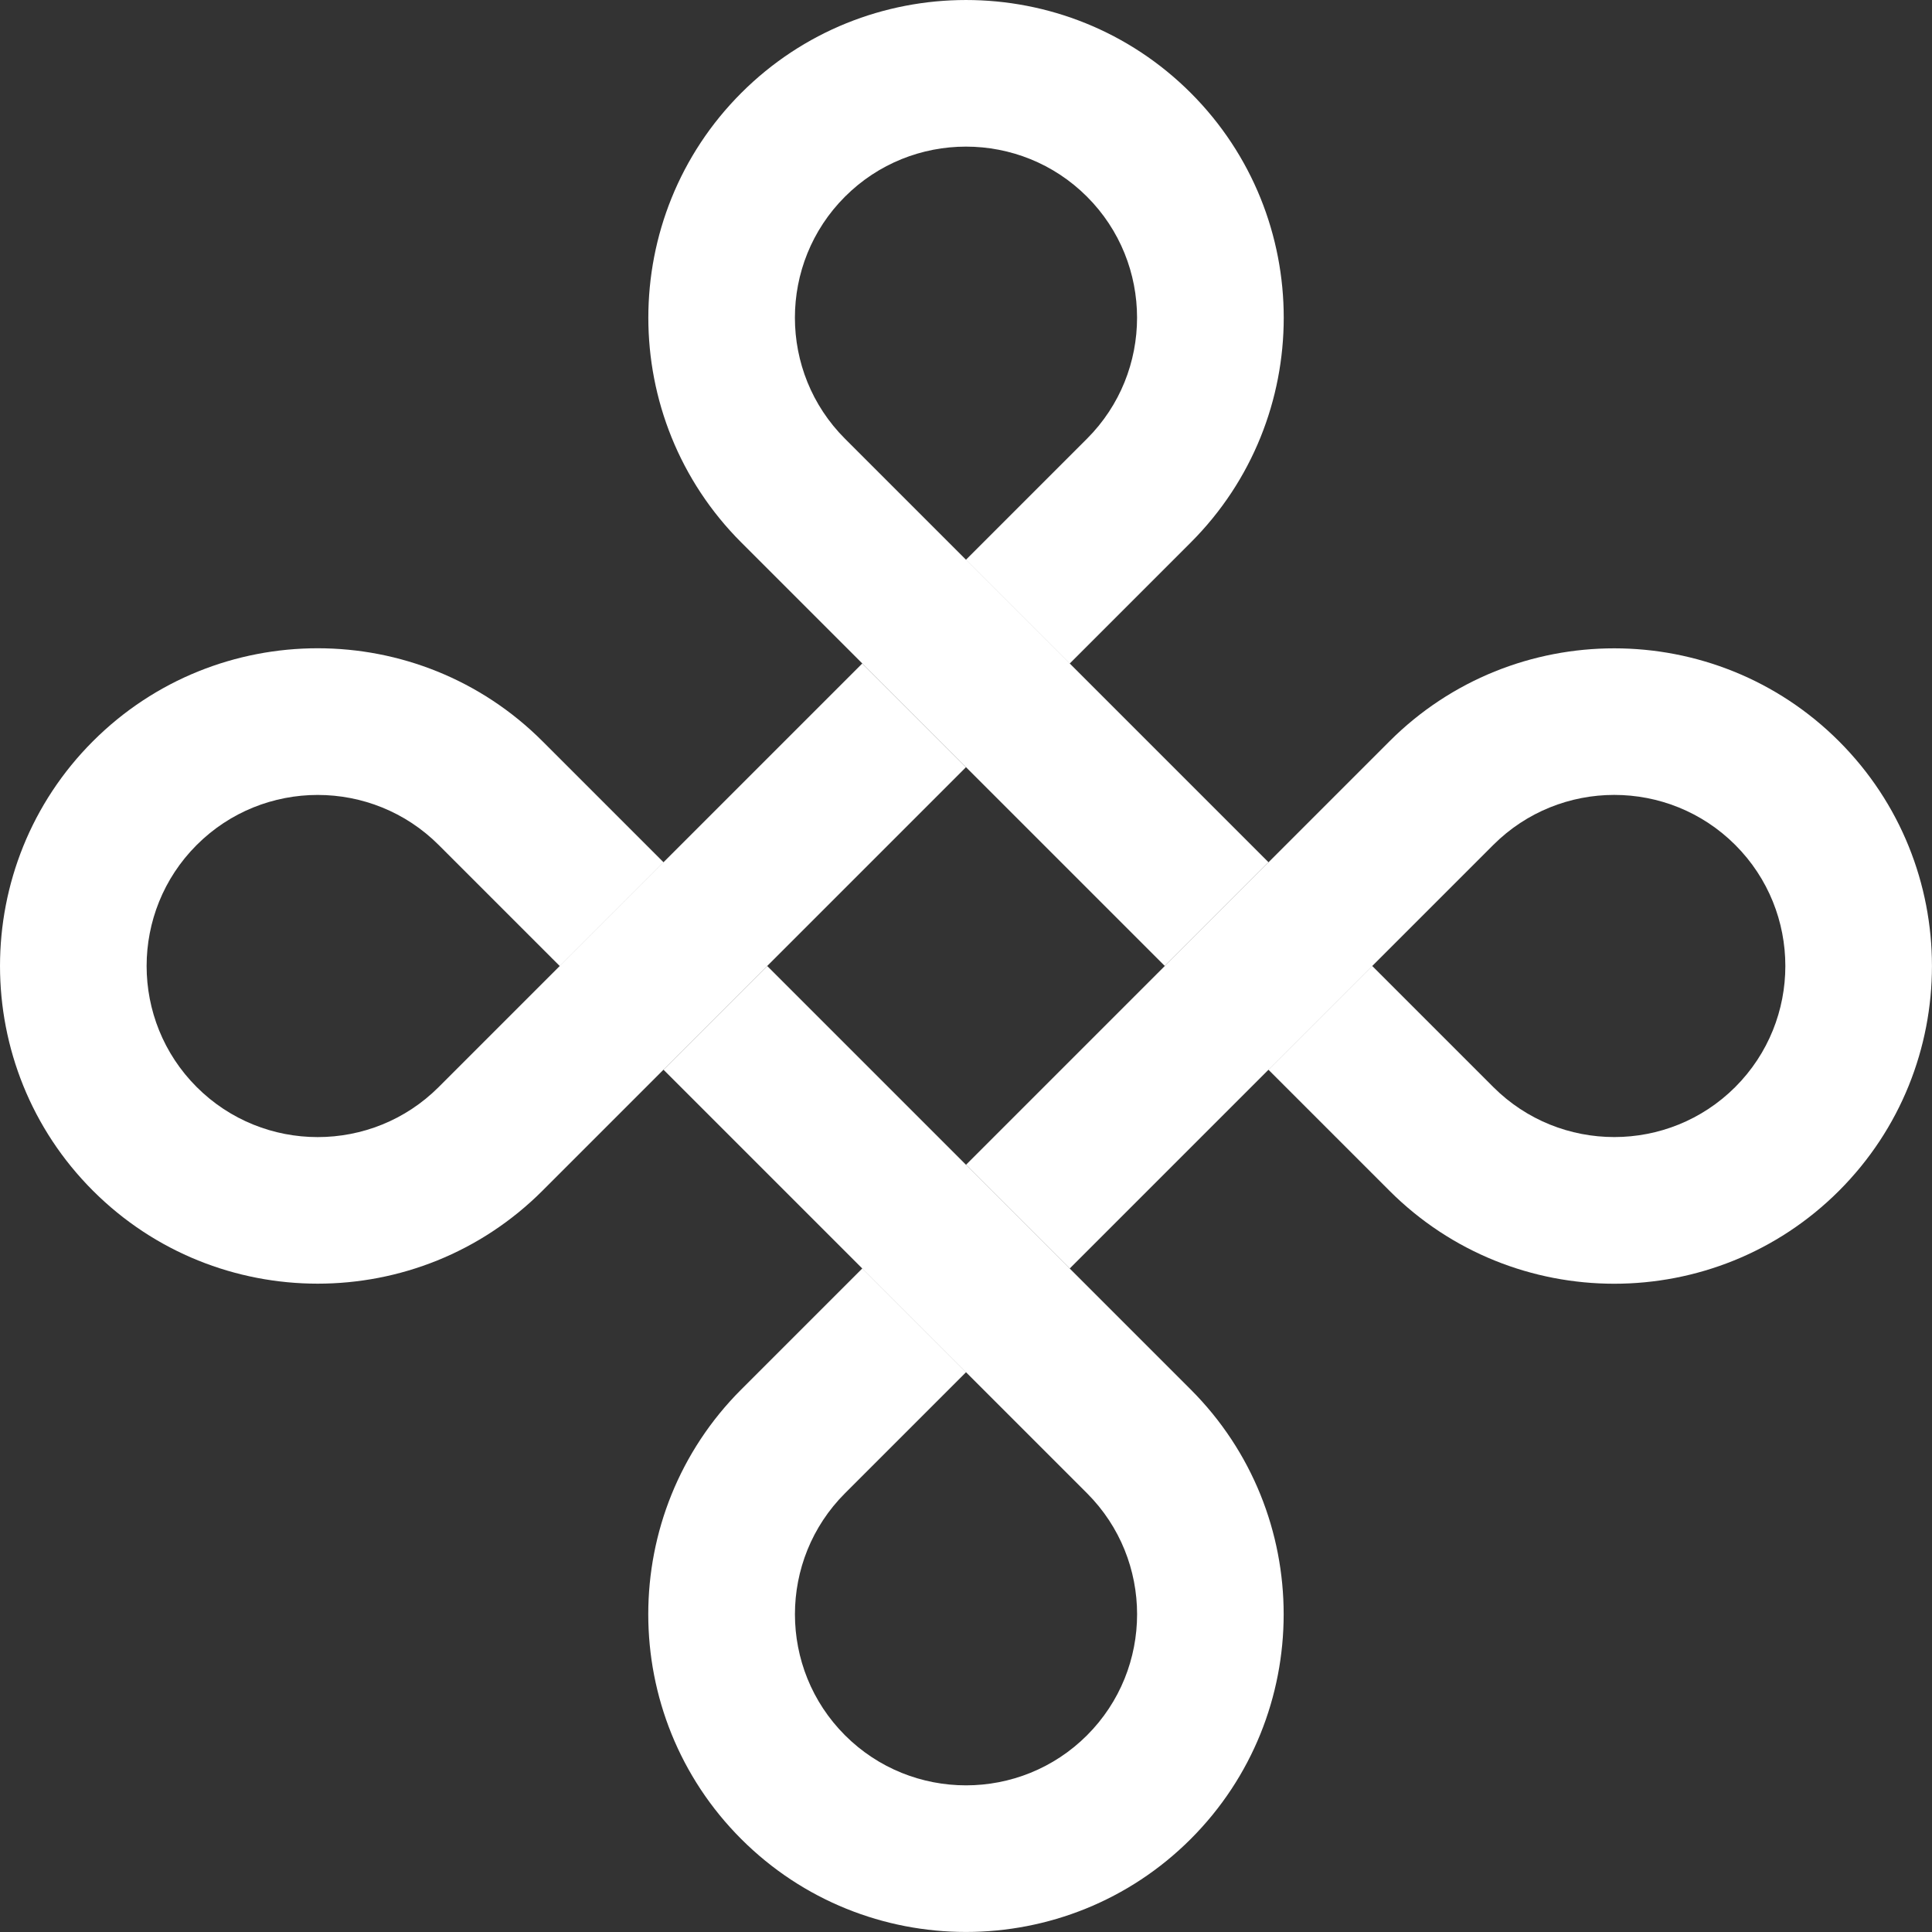
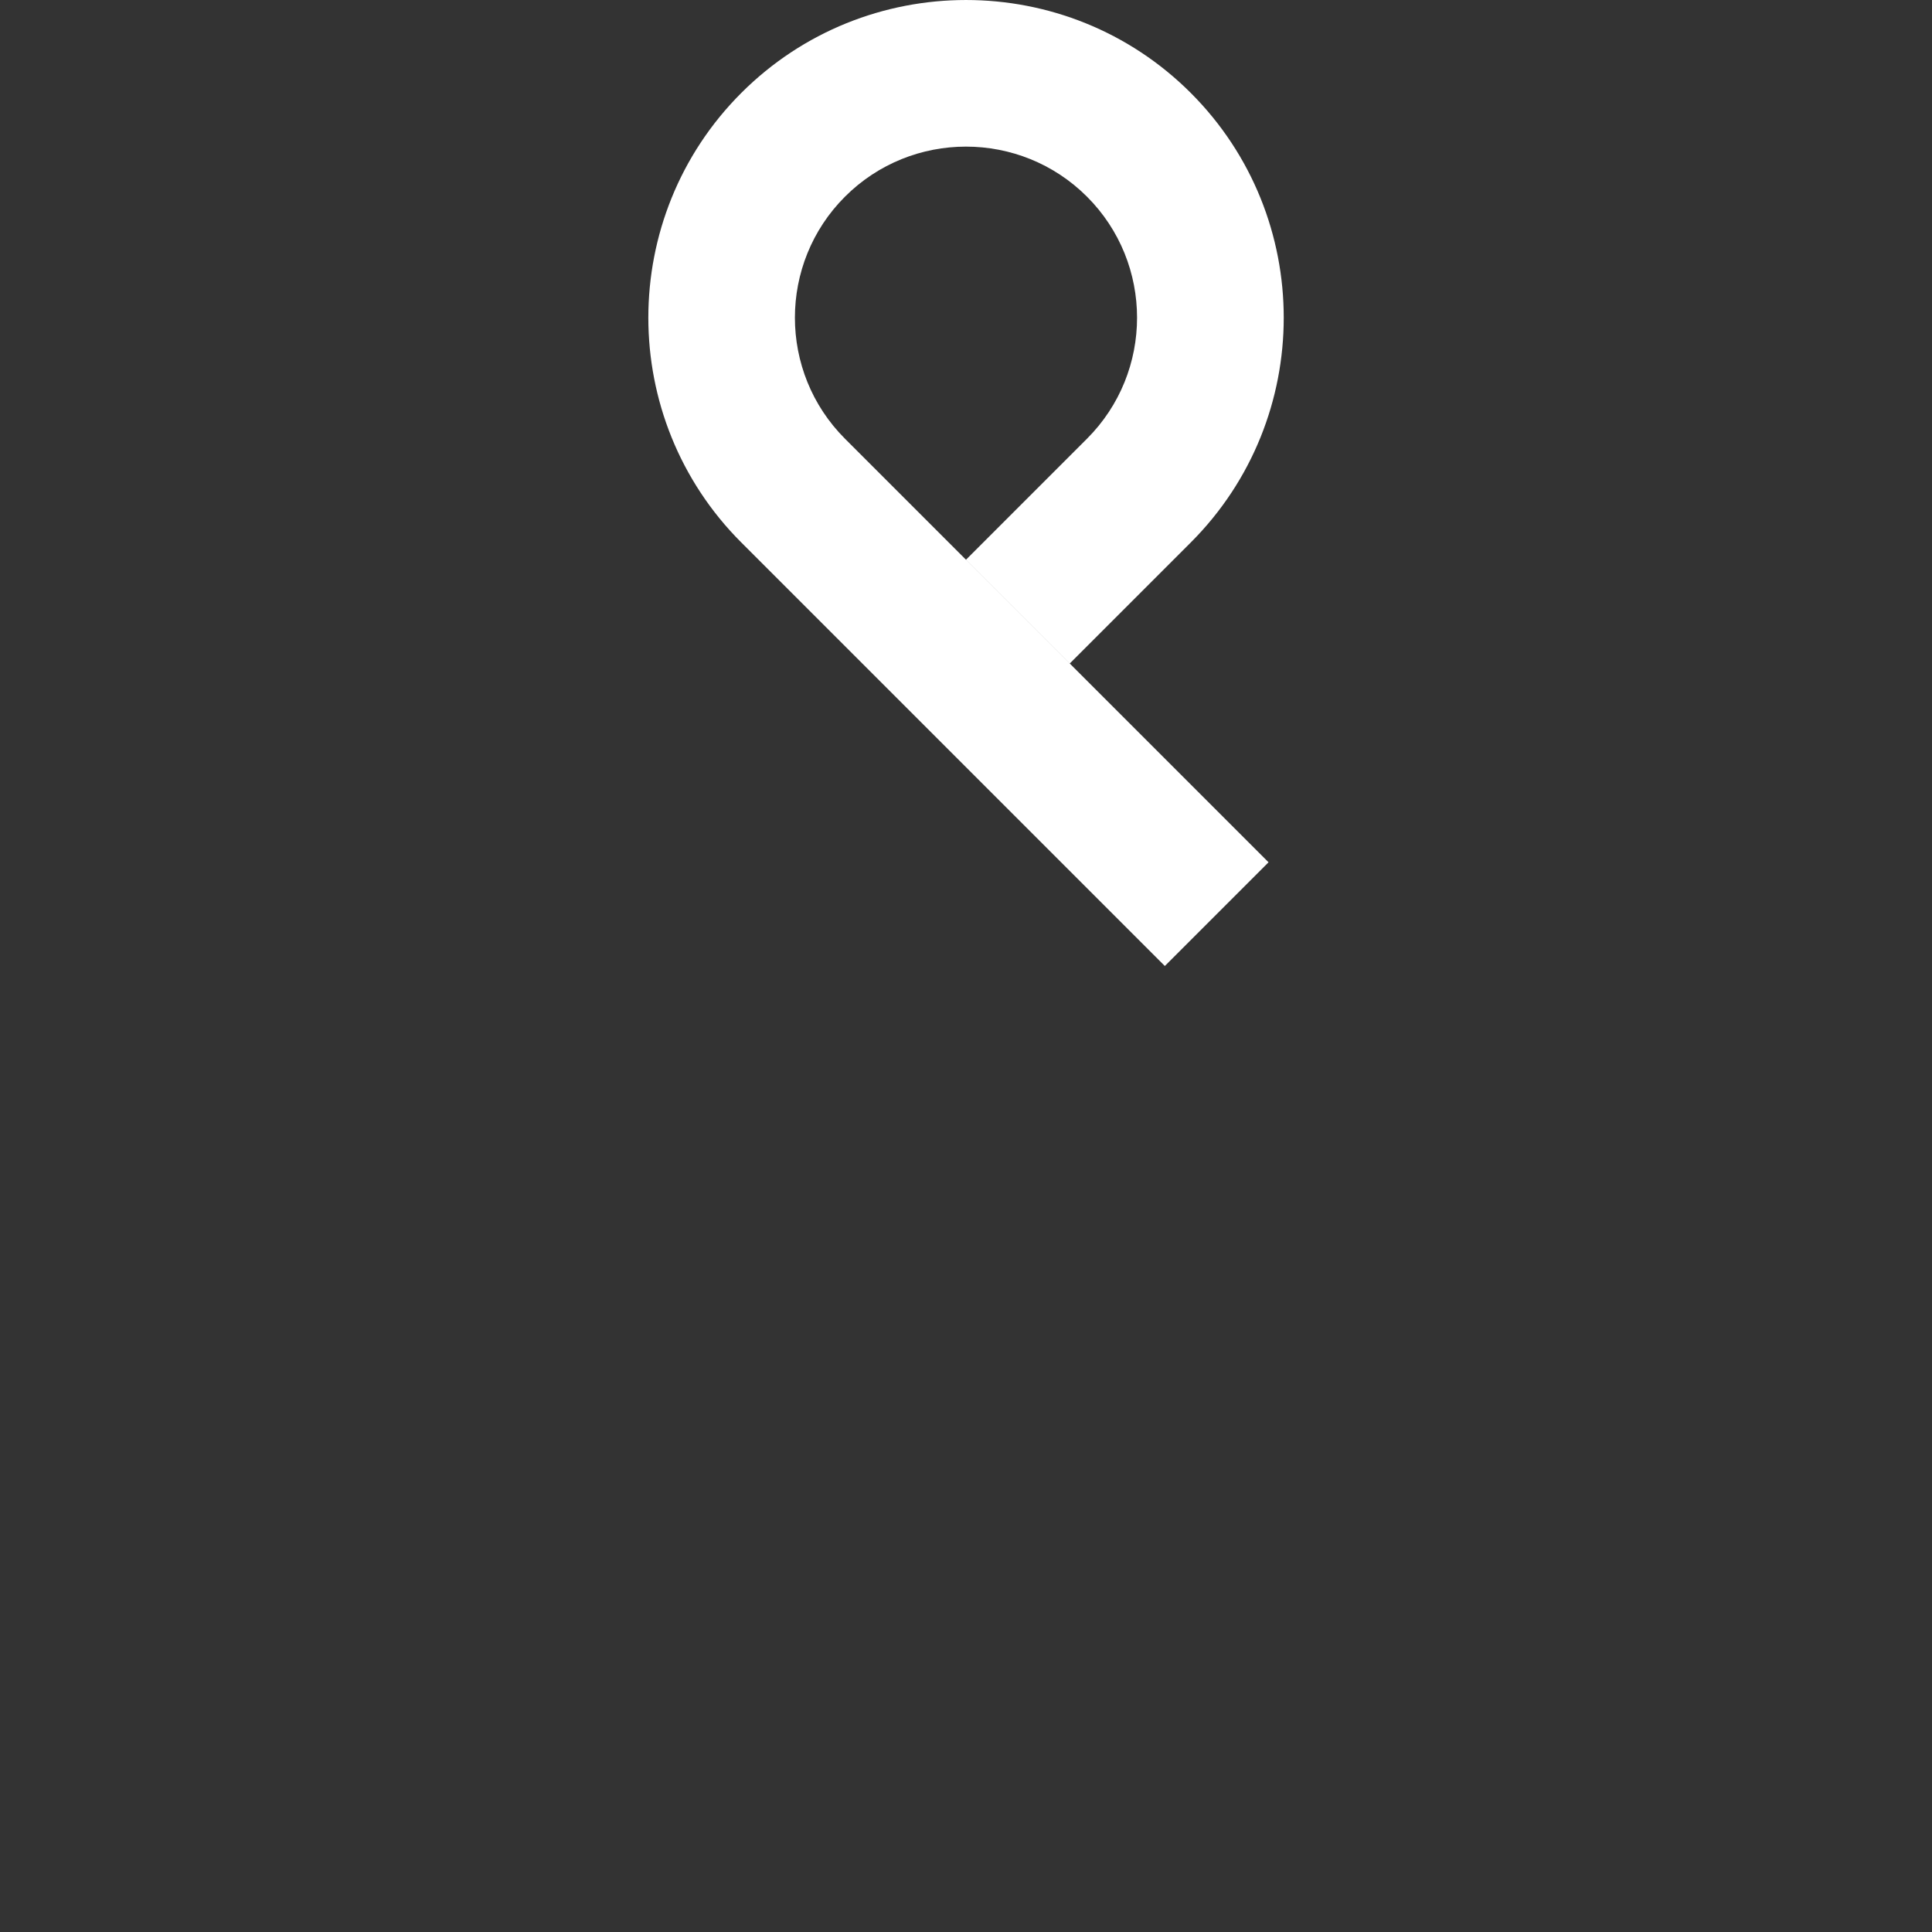
<svg xmlns="http://www.w3.org/2000/svg" id="Layer_2" viewBox="0 0 560.12 560.12">
  <rect x="0" y="0" width="560.12" height="560.12" fill="#333333" stroke="none" />
  <defs>
    <style>
      .cls-1 {
        fill: #fff;
      }
    </style>
  </defs>
  <g id="Layer_1-2" data-name="Layer_1">
    <g>
-       <path class="cls-1" d="M162.27,280.06l-35.08-35.08c-19.35-19.35-50.82-19.35-70.17,0-19.35,19.35-19.35,50.82,0,70.17,19.35,19.35,50.82,19.35,70.17,0l122.8-122.8,30.07,30.07-87.71,87.71-35.08,35.08c-35.93,35.93-94.39,35.93-130.32,0-35.93-35.93-35.93-94.39,0-130.32,35.93-35.93,94.39-35.93,130.32,0l35.08,35.08-30.07,30.07Z" />
      <path class="cls-1" d="M280.06,162.27l35.08-35.08c19.35-19.35,19.35-50.82,0-70.17-19.35-19.35-50.82-19.35-70.17,0-19.35,19.35-19.35,50.82,0,70.17l122.8,122.8-30.07,30.07-87.71-87.71-35.08-35.08c-35.93-35.93-35.93-94.39,0-130.32,35.93-35.93,94.39-35.93,130.32,0,35.93,35.93,35.93,94.39,0,130.32l-35.08,35.08-30.07-30.07Z" />
-       <path class="cls-1" d="M397.84,280.06l35.08,35.08c19.35,19.35,50.82,19.35,70.17,0,19.35-19.35,19.35-50.82,0-70.17-19.35-19.35-50.82-19.35-70.17,0l-122.8,122.8-30.07-30.07,87.71-87.71,35.08-35.08c35.93-35.93,94.39-35.93,130.32,0,35.93,35.93,35.93,94.39,0,130.32-35.93,35.93-94.39,35.93-130.32,0l-35.08-35.08,30.07-30.07Z" />
-       <path class="cls-1" d="M280.06,397.84l-35.08,35.08c-19.35,19.35-19.35,50.82,0,70.17,19.35,19.35,50.82,19.35,70.17,0s19.35-50.82,0-70.17l-122.8-122.8,30.07-30.07,87.71,87.71,35.08,35.08c35.93,35.93,35.93,94.39,0,130.32-35.93,35.93-94.39,35.93-130.32,0-35.93-35.93-35.93-94.39,0-130.32l35.08-35.08,30.07,30.07Z" />
    </g>
  </g>
</svg>